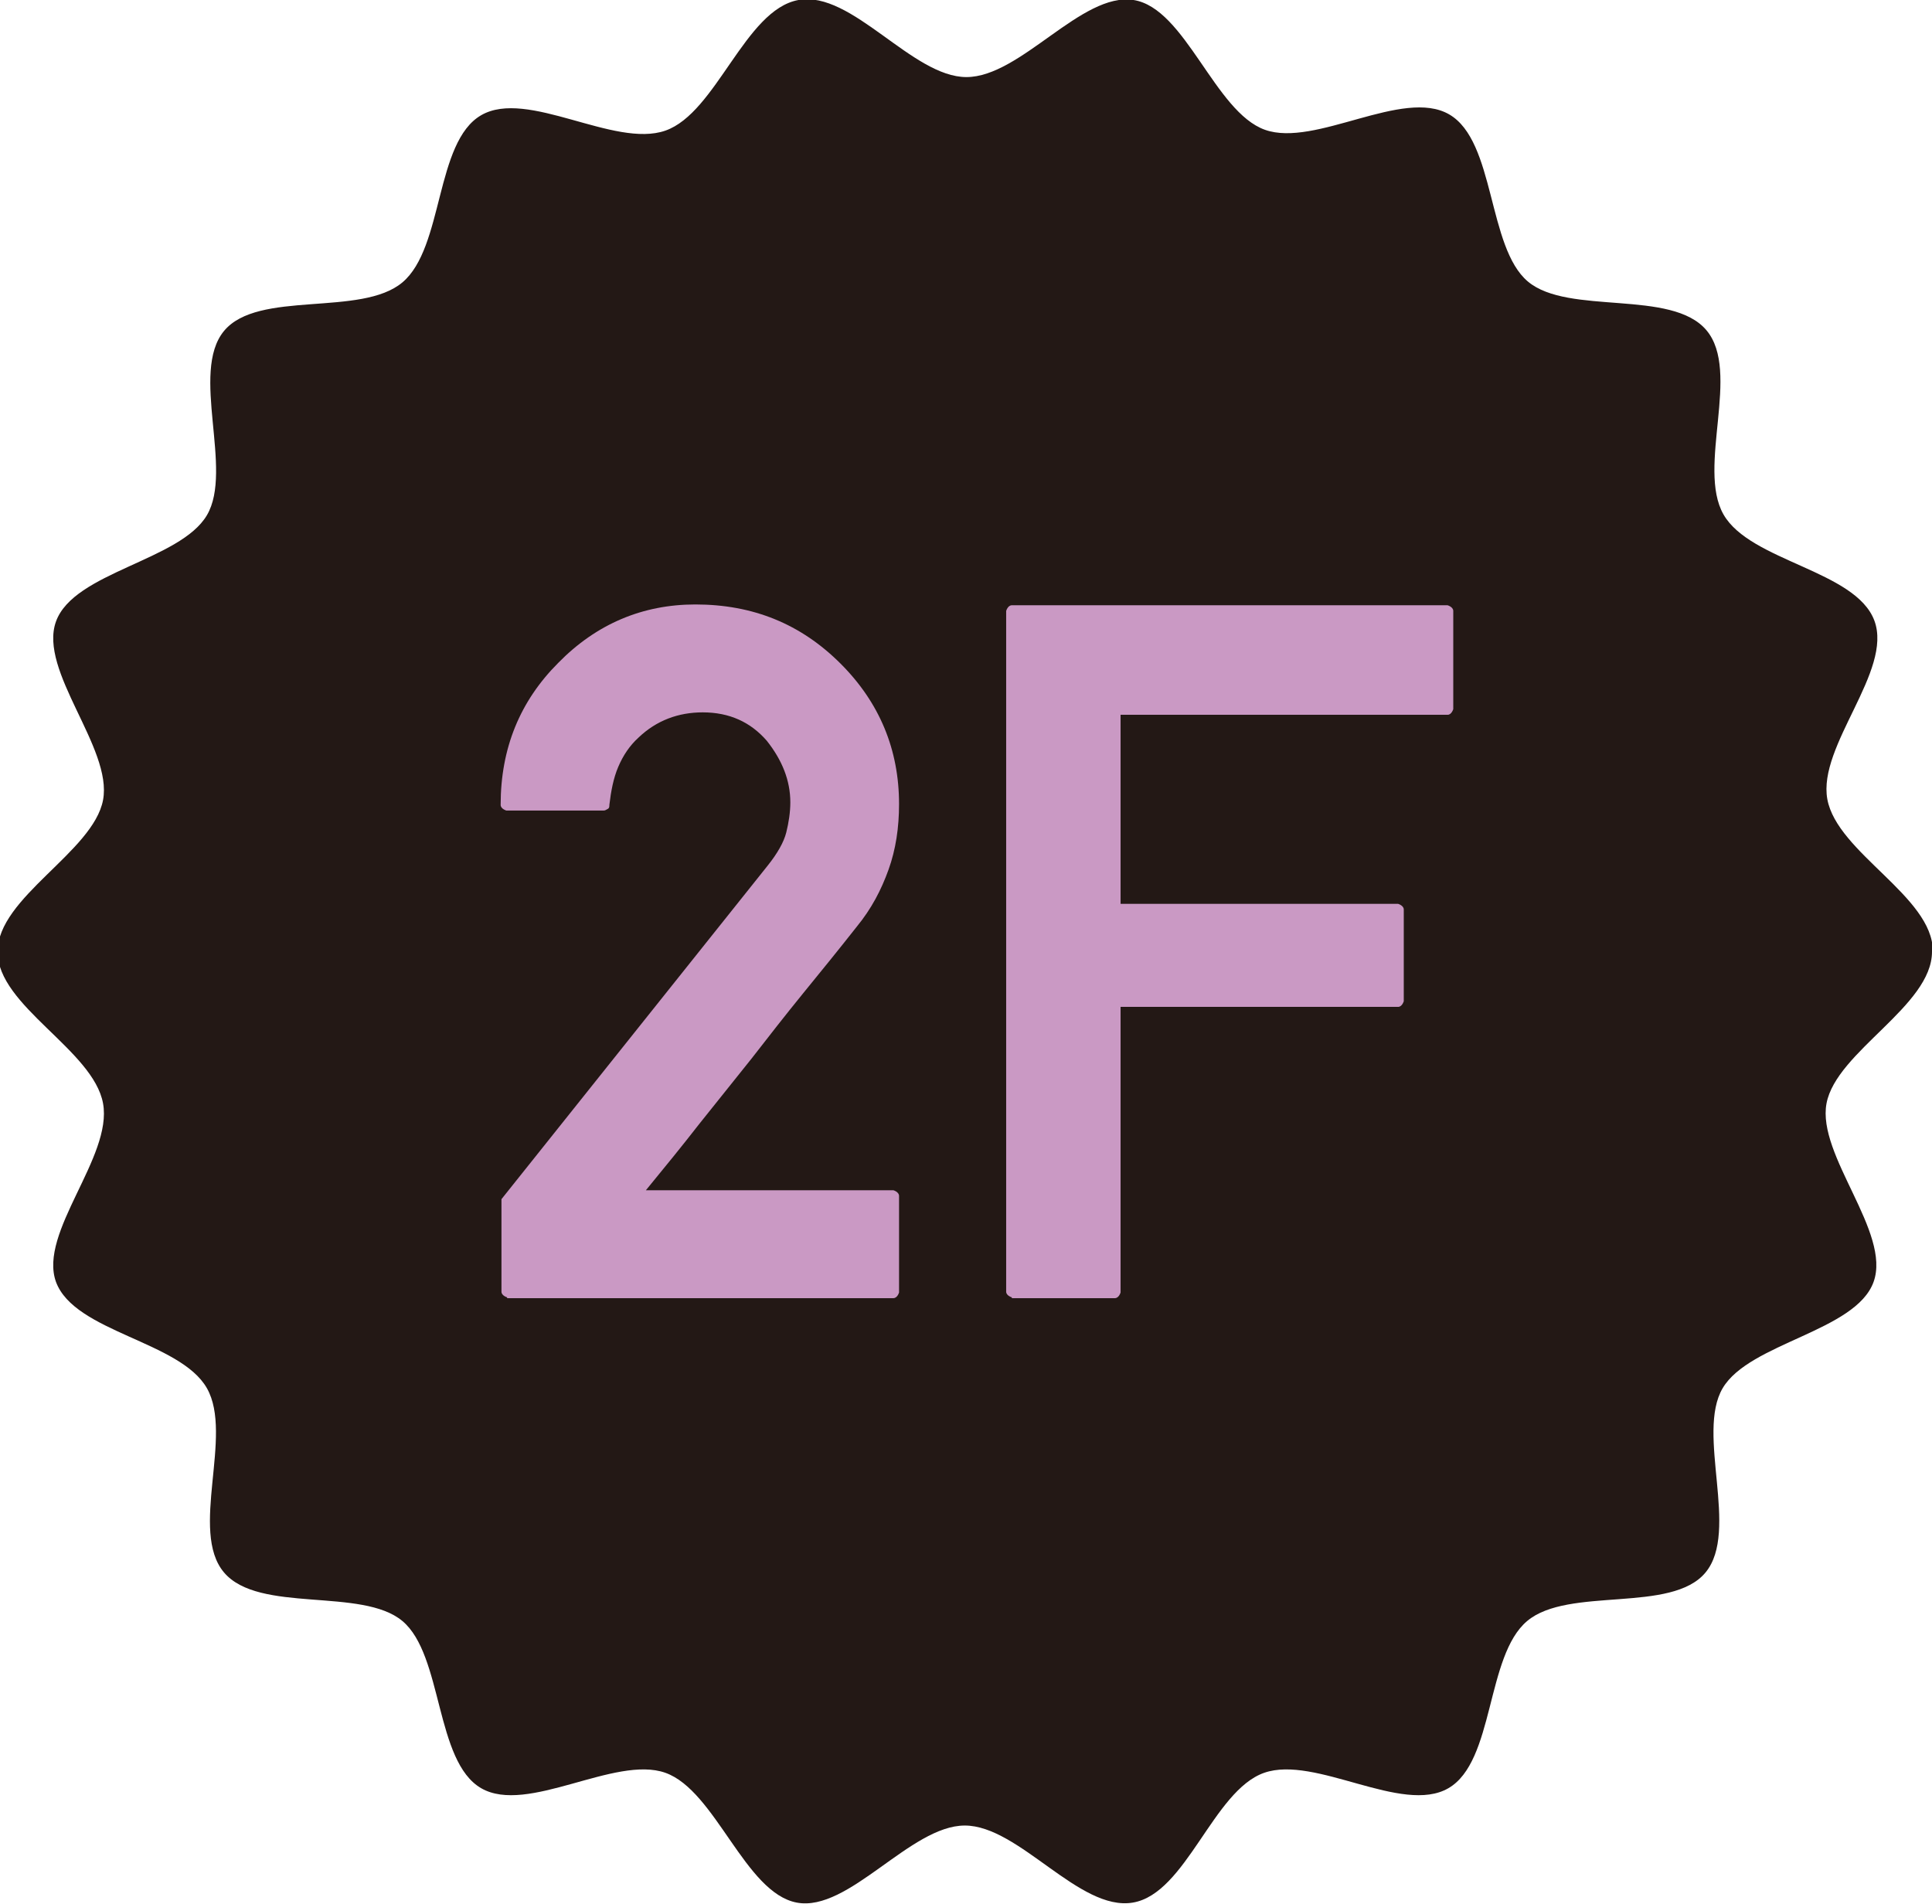
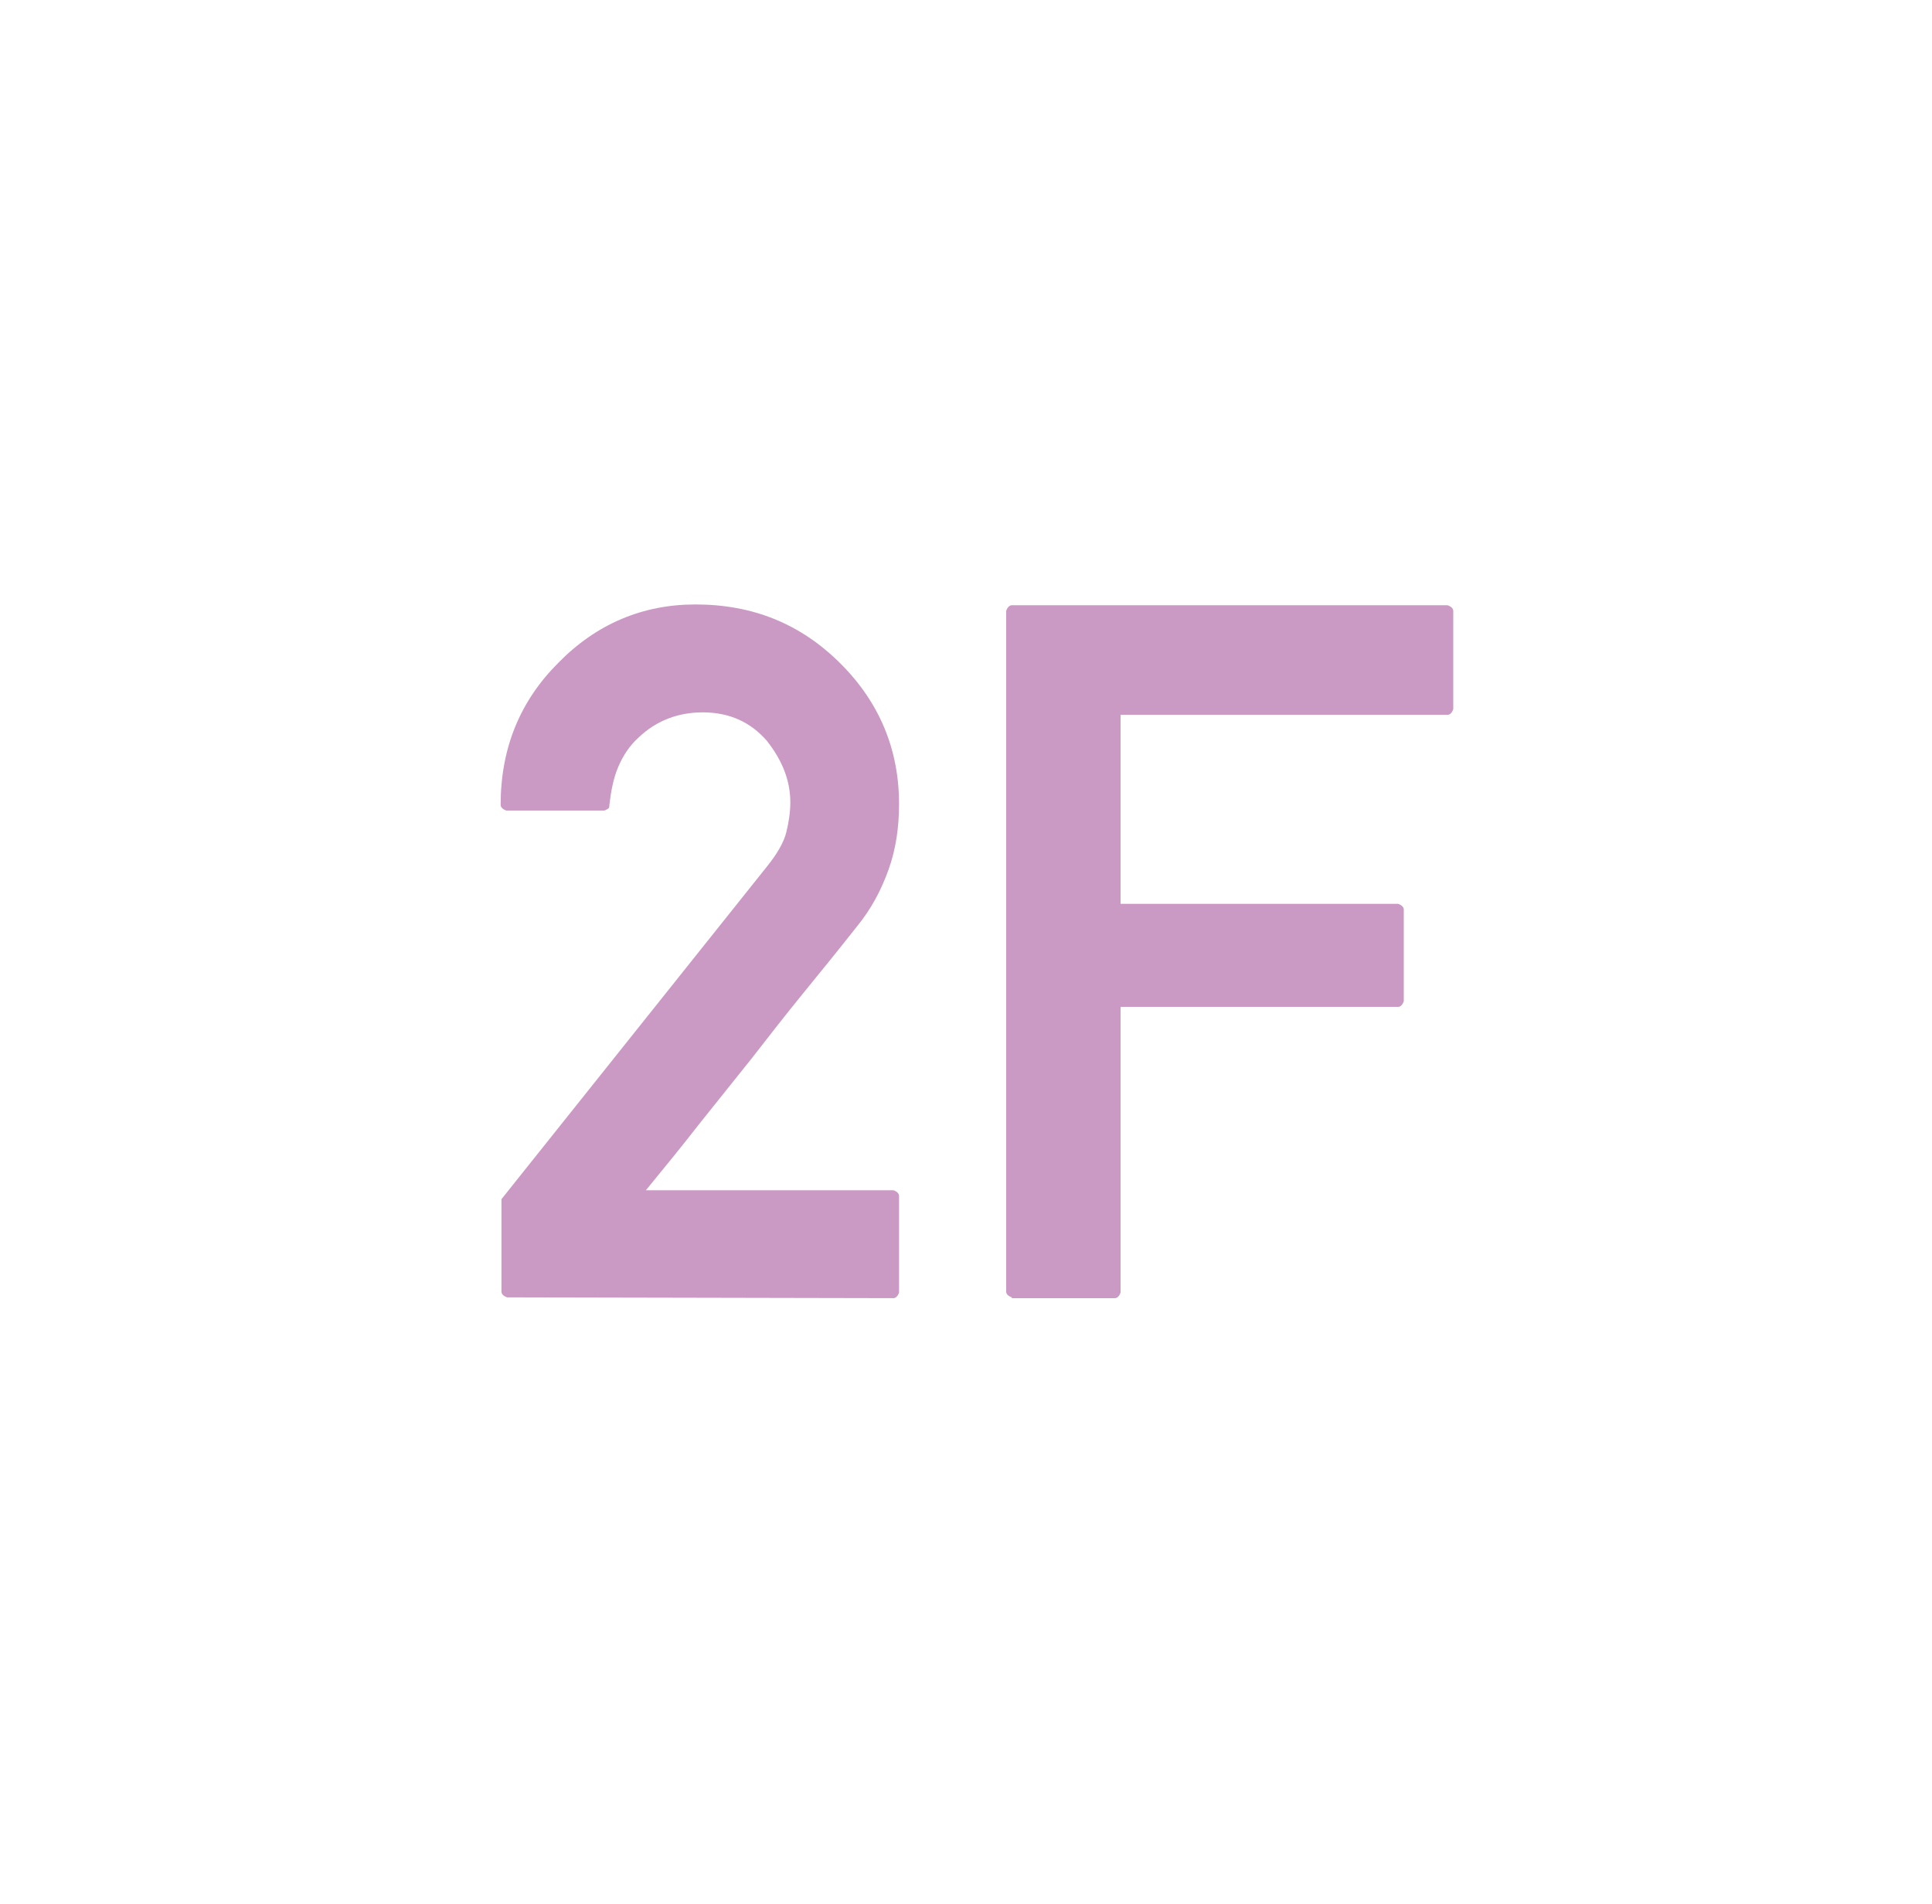
<svg xmlns="http://www.w3.org/2000/svg" id="_レイヤー_1" viewBox="0 0 23.81 23.47">
  <defs>
    <style>.cls-1{fill:#ca99c4;}.cls-2{fill:#231815;}</style>
  </defs>
-   <path class="cls-2" d="m23.81,11.73c0,.67-1.18,1.23-1.3,1.87s.8,1.59.58,2.2-1.53.75-1.86,1.31.21,1.76-.21,2.27-1.69.17-2.2.6-.4,1.73-.97,2.06-1.64-.41-2.27-.19-.96,1.49-1.62,1.6-1.4-.95-2.07-.95-1.43,1.07-2.07.95-1-1.38-1.62-1.6-1.7.52-2.27.19-.47-1.64-.97-2.06-1.77-.09-2.2-.6.12-1.69-.21-2.27-1.63-.69-1.86-1.31c-.22-.61.7-1.54.58-2.2s-1.3-1.2-1.3-1.87,1.18-1.23,1.3-1.87-.8-1.59-.58-2.2,1.53-.75,1.86-1.31-.21-1.76.21-2.27,1.69-.17,2.2-.6.4-1.73.97-2.06,1.64.41,2.27.19S9.18.12,9.84,0s1.4.95,2.07.95S13.33-.1,13.97,0s1,1.38,1.62,1.6,1.7-.52,2.27-.19.47,1.64.97,2.06,1.77.09,2.2.6-.12,1.69.21,2.27,1.63.69,1.86,1.31-.7,1.54-.58,2.2,1.3,1.2,1.3,1.87Z" />
-   <path class="cls-1" d="m6.25,15.99s-.07-.02-.07-.07v-1.14l3.28-4.11h0c.12-.15.2-.29.23-.41s.05-.25.05-.37c0-.27-.1-.52-.29-.76-.2-.23-.46-.35-.79-.35-.3,0-.57.1-.79.31-.11.1-.19.22-.25.36s-.09.3-.11.47c0,.02,0,.04-.02.05s-.03.02-.05.02h-1.2s-.07-.02-.07-.07c0-.7.24-1.28.71-1.75.47-.48,1.04-.72,1.69-.72.71,0,1.3.24,1.79.73h0c.48.48.72,1.06.72,1.73,0,.29-.04.56-.13.81s-.21.48-.39.7h0c-.22.28-.44.55-.66.82s-.43.54-.64.81l-.64.8c-.21.27-.43.54-.66.82h3.05s.07.02.07.07v1.19s-.02.07-.07.07h-4.76Z" />
+   <path class="cls-1" d="m6.25,15.99s-.07-.02-.07-.07v-1.14l3.28-4.11h0c.12-.15.2-.29.23-.41s.05-.25.05-.37c0-.27-.1-.52-.29-.76-.2-.23-.46-.35-.79-.35-.3,0-.57.1-.79.31-.11.1-.19.22-.25.36s-.09.3-.11.47c0,.02,0,.04-.02.05s-.03.02-.05.02h-1.2s-.07-.02-.07-.07c0-.7.24-1.28.71-1.75.47-.48,1.04-.72,1.69-.72.71,0,1.3.24,1.79.73h0c.48.48.72,1.06.72,1.73,0,.29-.04.56-.13.81s-.21.48-.39.7h0c-.22.28-.44.55-.66.82s-.43.54-.64.81l-.64.8c-.21.27-.43.54-.66.82h3.05s.07.02.07.07v1.19s-.02.07-.07.07Z" />
  <path class="cls-1" d="m12.47,15.99s-.07-.02-.07-.07V7.53s.02-.07.07-.07h5.37s.07.02.07.07v1.21s-.02.07-.07.07h-4.03v2.33h3.42s.07.02.07.07v1.13s-.02.07-.07.07h-3.42v3.52s-.02.07-.07.07h-1.27Z" />
</svg>